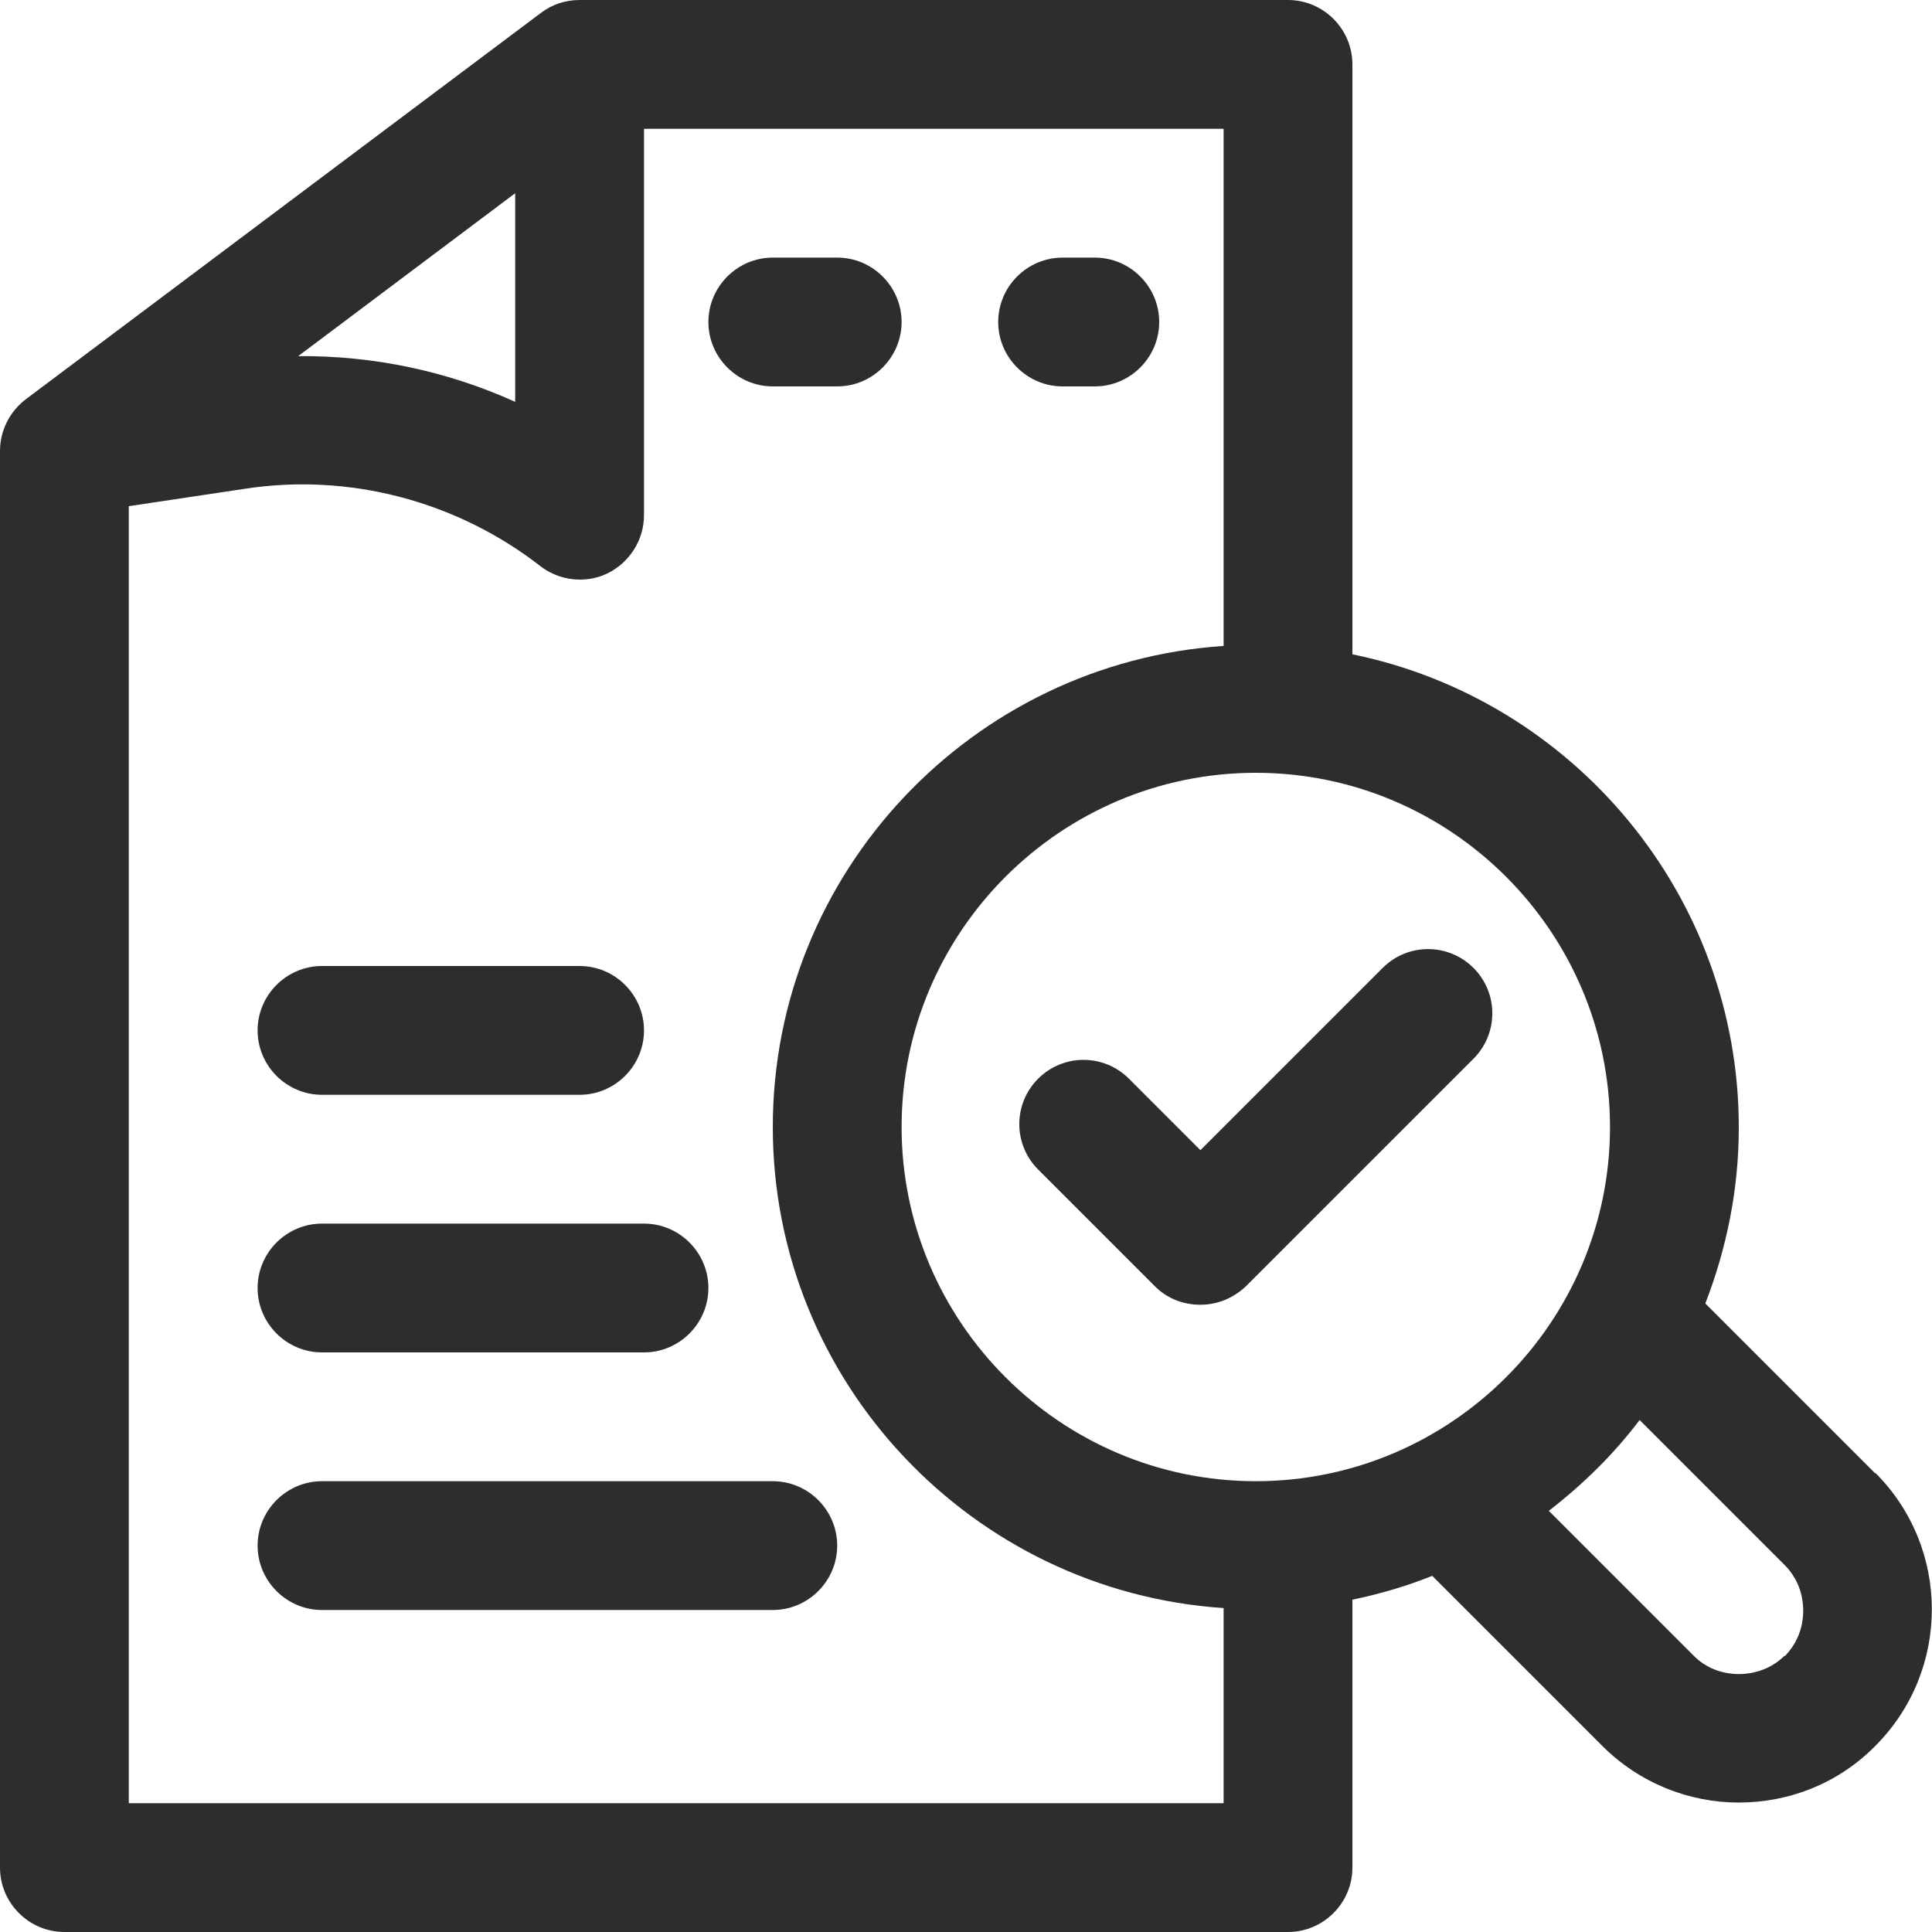
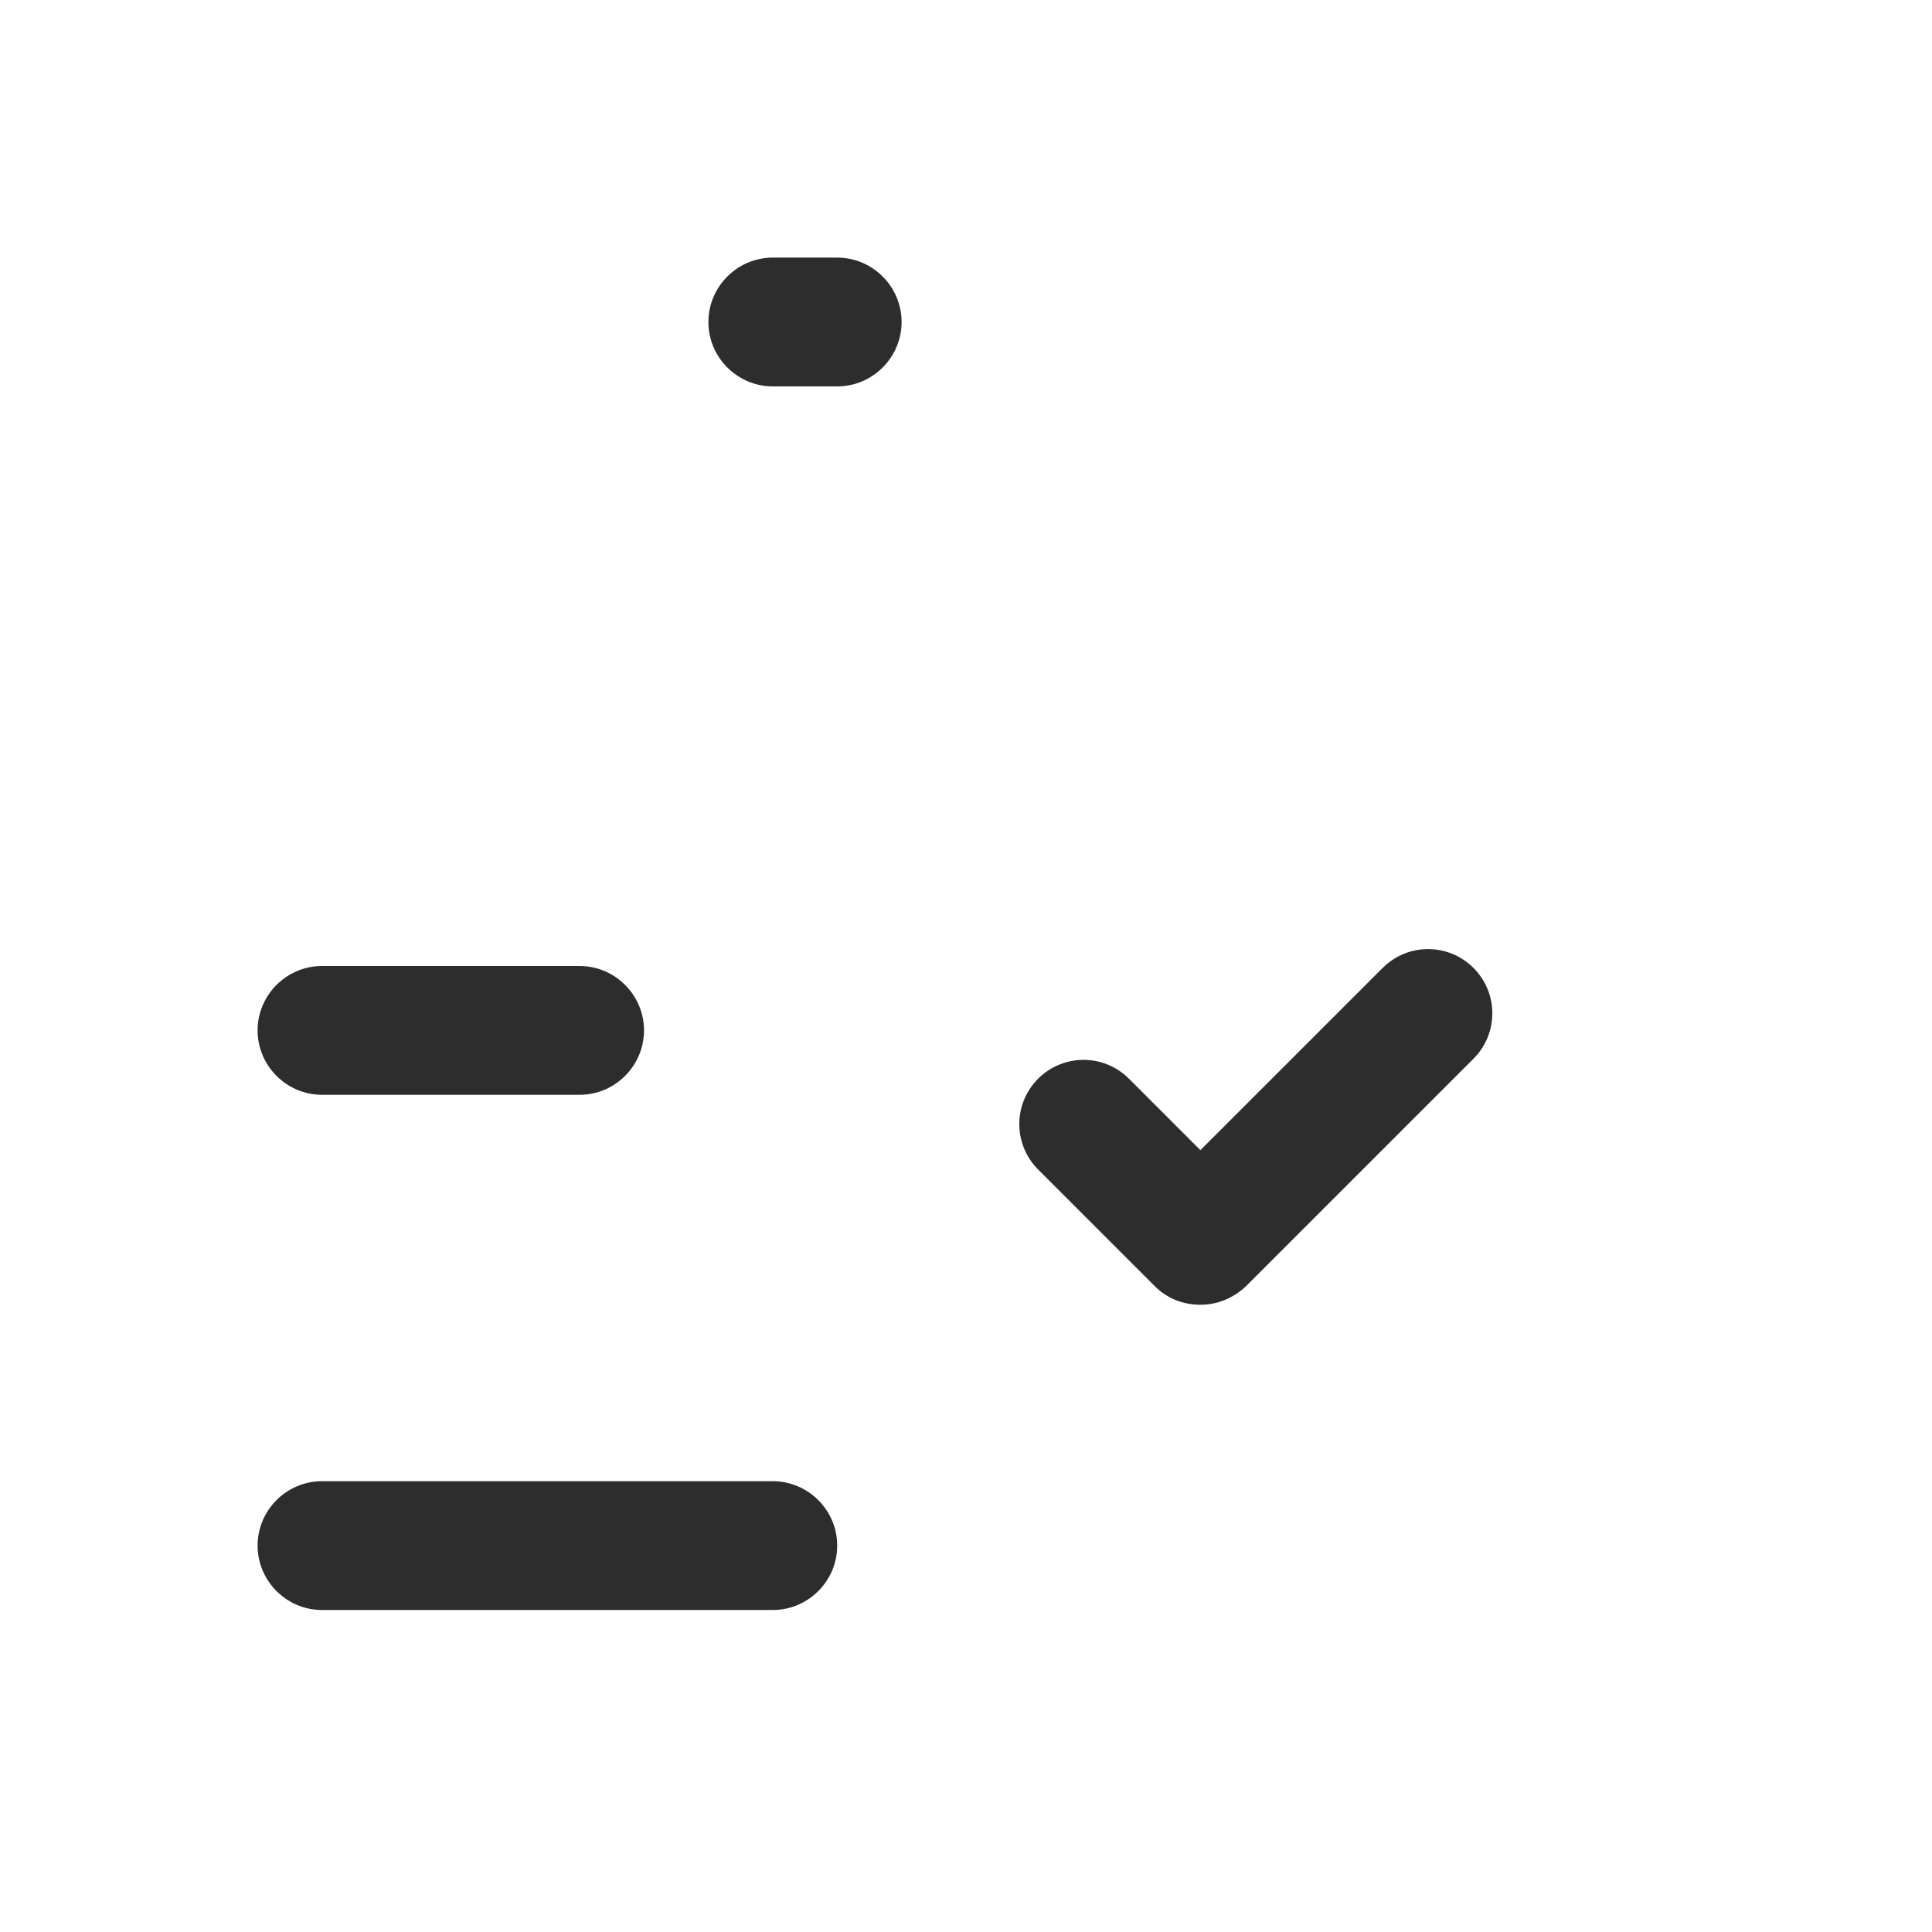
<svg xmlns="http://www.w3.org/2000/svg" id="Layer_1" data-name="Layer 1" viewBox="0 0 30 30">
  <path d="M12,23h-7c-.55,0-1,.45-1,1s.45,1,1,1h7c.55,0,1-.45,1-1s-.45-1-1-1Z" fill="#2d2d2d" />
-   <path d="M5,21h5c.55,0,1-.45,1-1s-.45-1-1-1h-5c-.55,0-1,.45-1,1s.45,1,1,1Z" fill="#2d2d2d" />
  <path d="M5,17h4c.55,0,1-.45,1-1s-.45-1-1-1h-4c-.55,0-1,.45-1,1s.45,1,1,1Z" fill="#2d2d2d" />
-   <path d="M16.5,6h.5c.55,0,1-.45,1-1s-.45-1-1-1h-.5c-.55,0-1,.45-1,1s.45,1,1,1Z" fill="#2d2d2d" />
  <path d="M12,6h1c.55,0,1-.45,1-1s-.45-1-1-1h-1c-.55,0-1,.45-1,1s.45,1,1,1Z" fill="#2d2d2d" />
-   <path d="M29.12,22.88l-2.64-2.64c.33-.85.52-1.77.52-2.73,0-3.62-2.58-6.65-6-7.35V1c0-.55-.45-1-1-1h-11c-.22,0-.43.07-.6.2L.4,6.2c-.25.19-.4.49-.4.8v22c0,.55.45,1,1,1h19c.55,0,1-.45,1-1v-4.16c.43-.09.84-.21,1.24-.37l2.64,2.64c.58.58,1.35.88,2.12.88s1.54-.29,2.12-.88c1.17-1.17,1.17-3.07,0-4.24ZM8,3v3.24c-1.06-.48-2.21-.72-3.37-.71l3.37-2.53ZM2,28V7.86l1.8-.27c1.62-.25,3.29.19,4.59,1.2.18.14.4.21.61.21.15,0,.3-.03.44-.1.34-.17.56-.52.56-.9V2h9v8.03c-3.9.26-7,3.51-7,7.47s3.1,7.21,7,7.47v3.03H2ZM19.5,23c-3.03,0-5.5-2.47-5.5-5.5s2.47-5.5,5.5-5.5,5.5,2.47,5.5,5.5-2.47,5.5-5.5,5.5ZM27.71,25.71c-.38.38-1.04.38-1.41,0l-2.25-2.25c.53-.41,1.01-.88,1.41-1.41l2.25,2.25c.19.19.29.44.29.71s-.1.52-.29.71Z" fill="#2d2d2d" />
  <path d="M21.47,15.03l-2.83,2.83-1.11-1.11c-.39-.39-1.02-.39-1.41,0s-.39,1.02,0,1.41l1.81,1.81c.2.2.45.29.71.29s.51-.1.71-.29l3.53-3.53c.39-.39.39-1.02,0-1.41s-1.02-.39-1.41,0Z" fill="#2d2d2d" />
</svg>